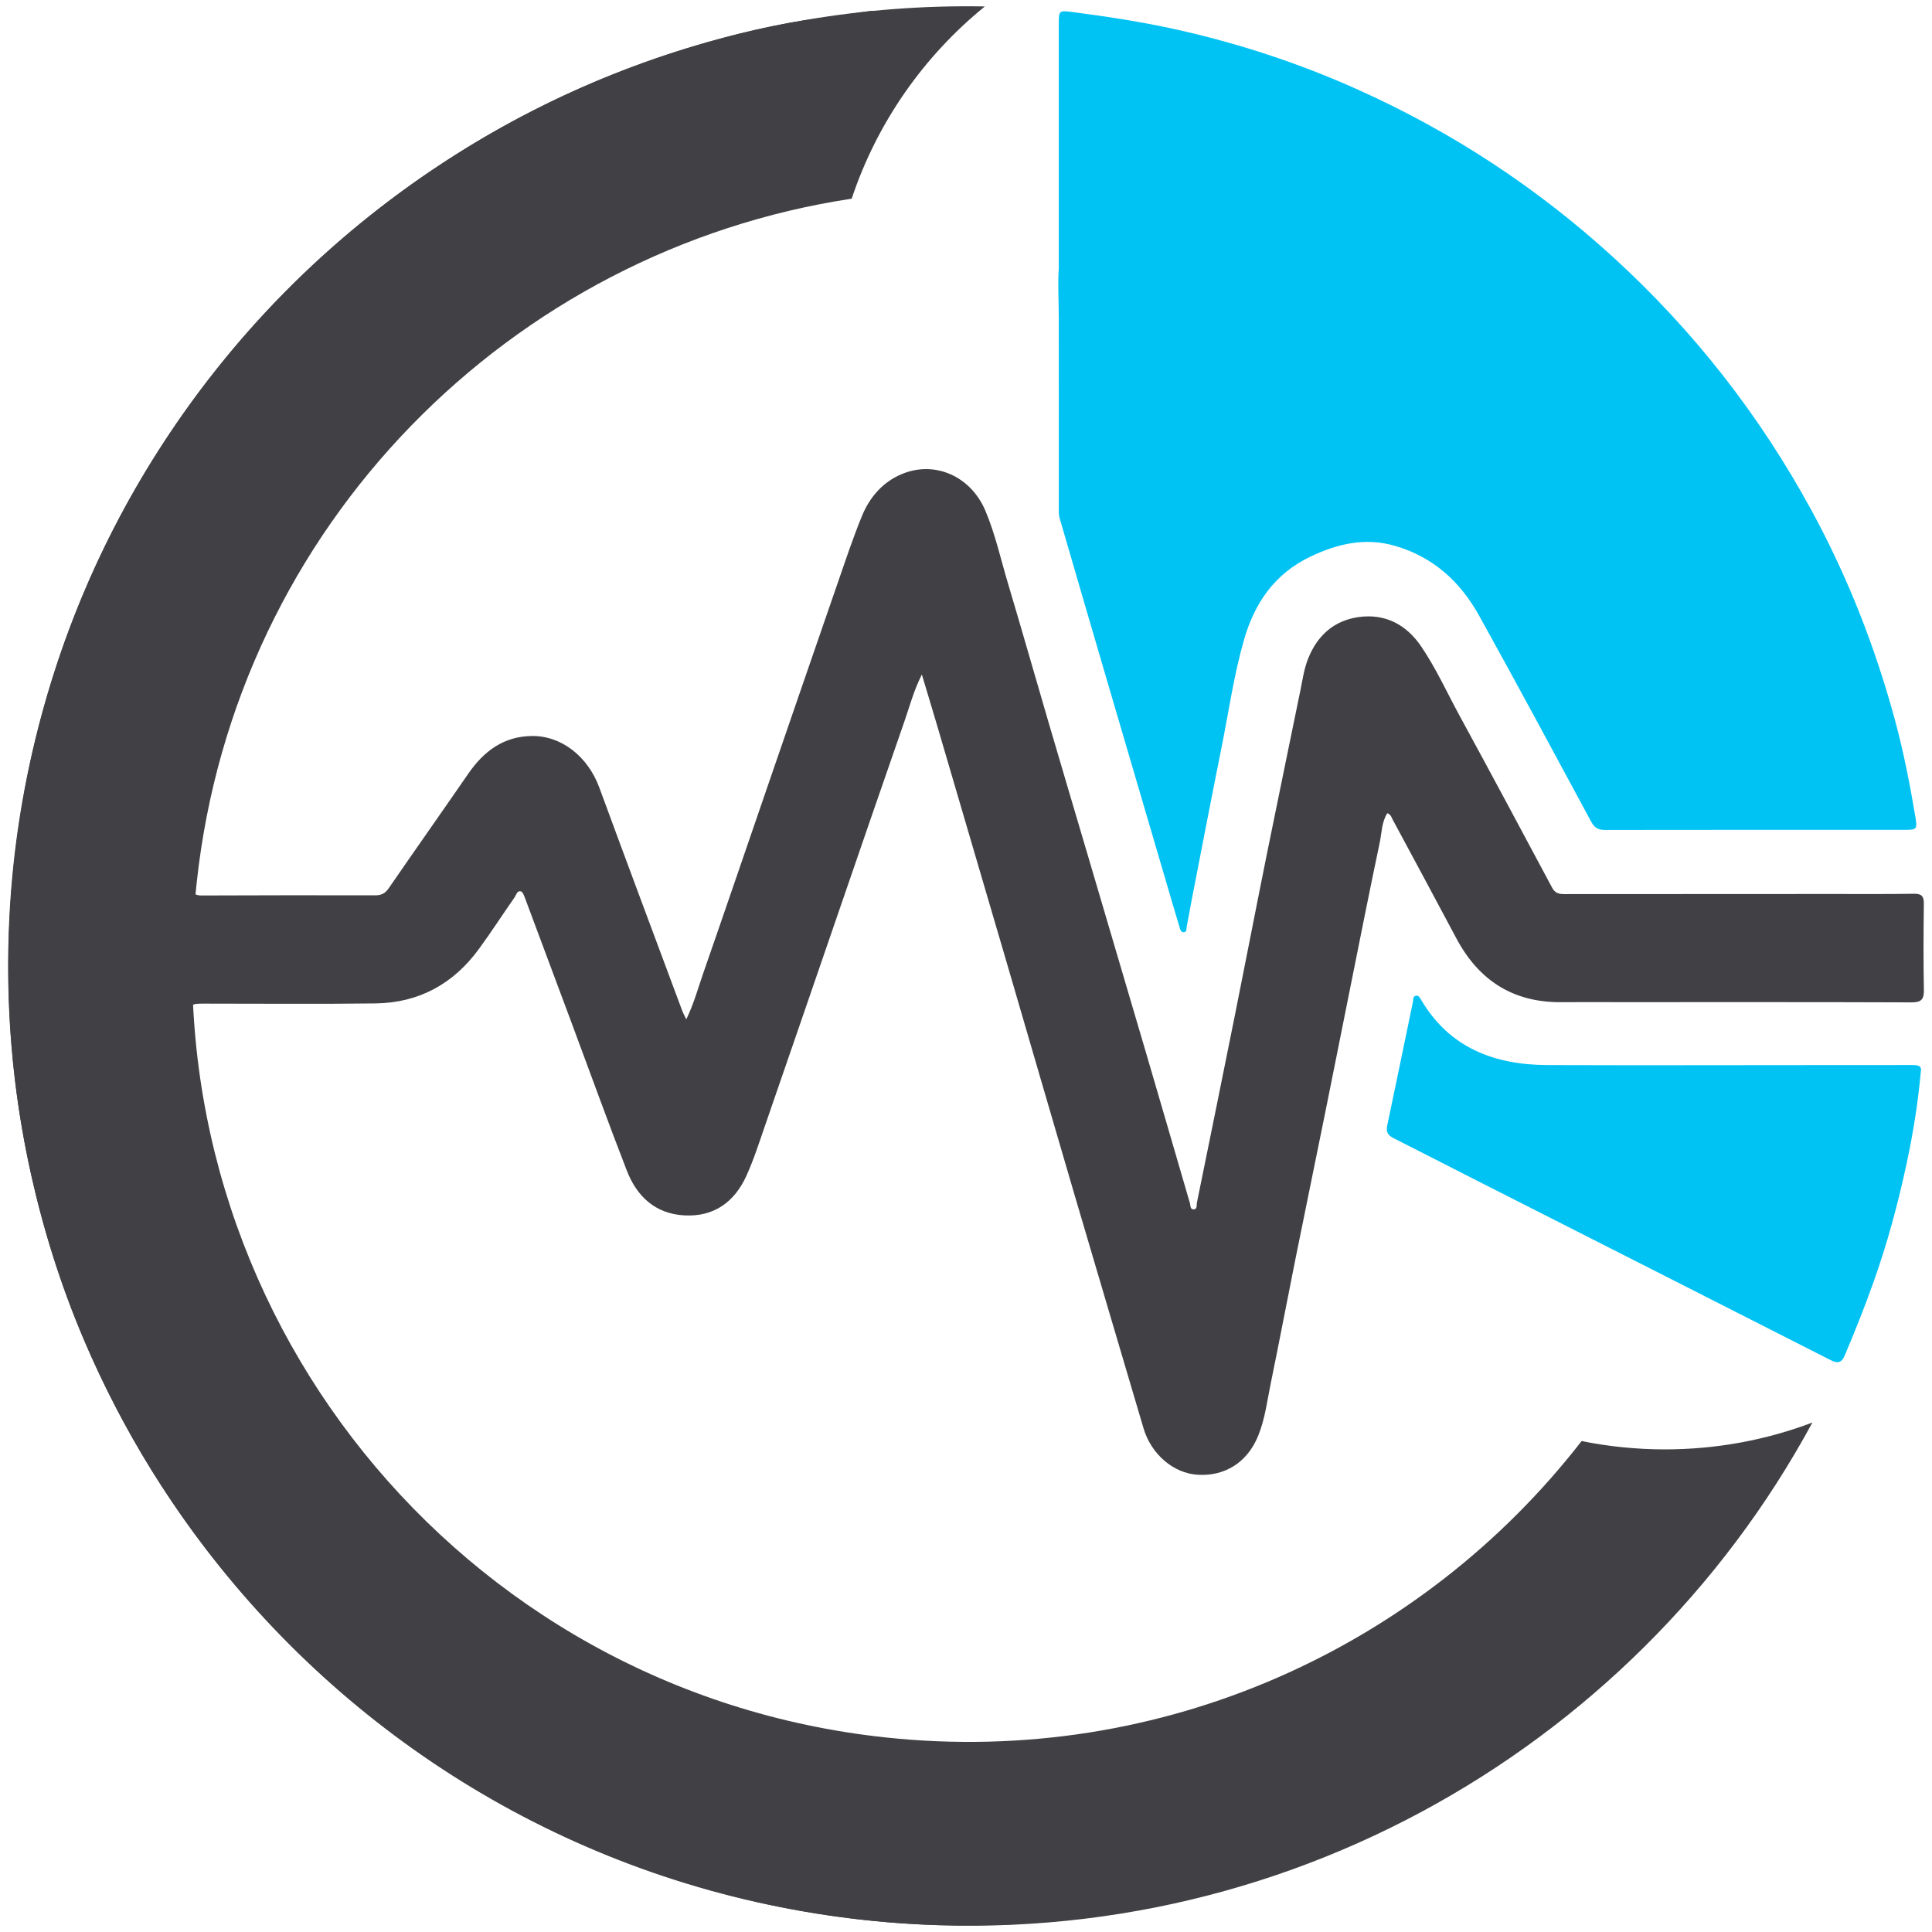
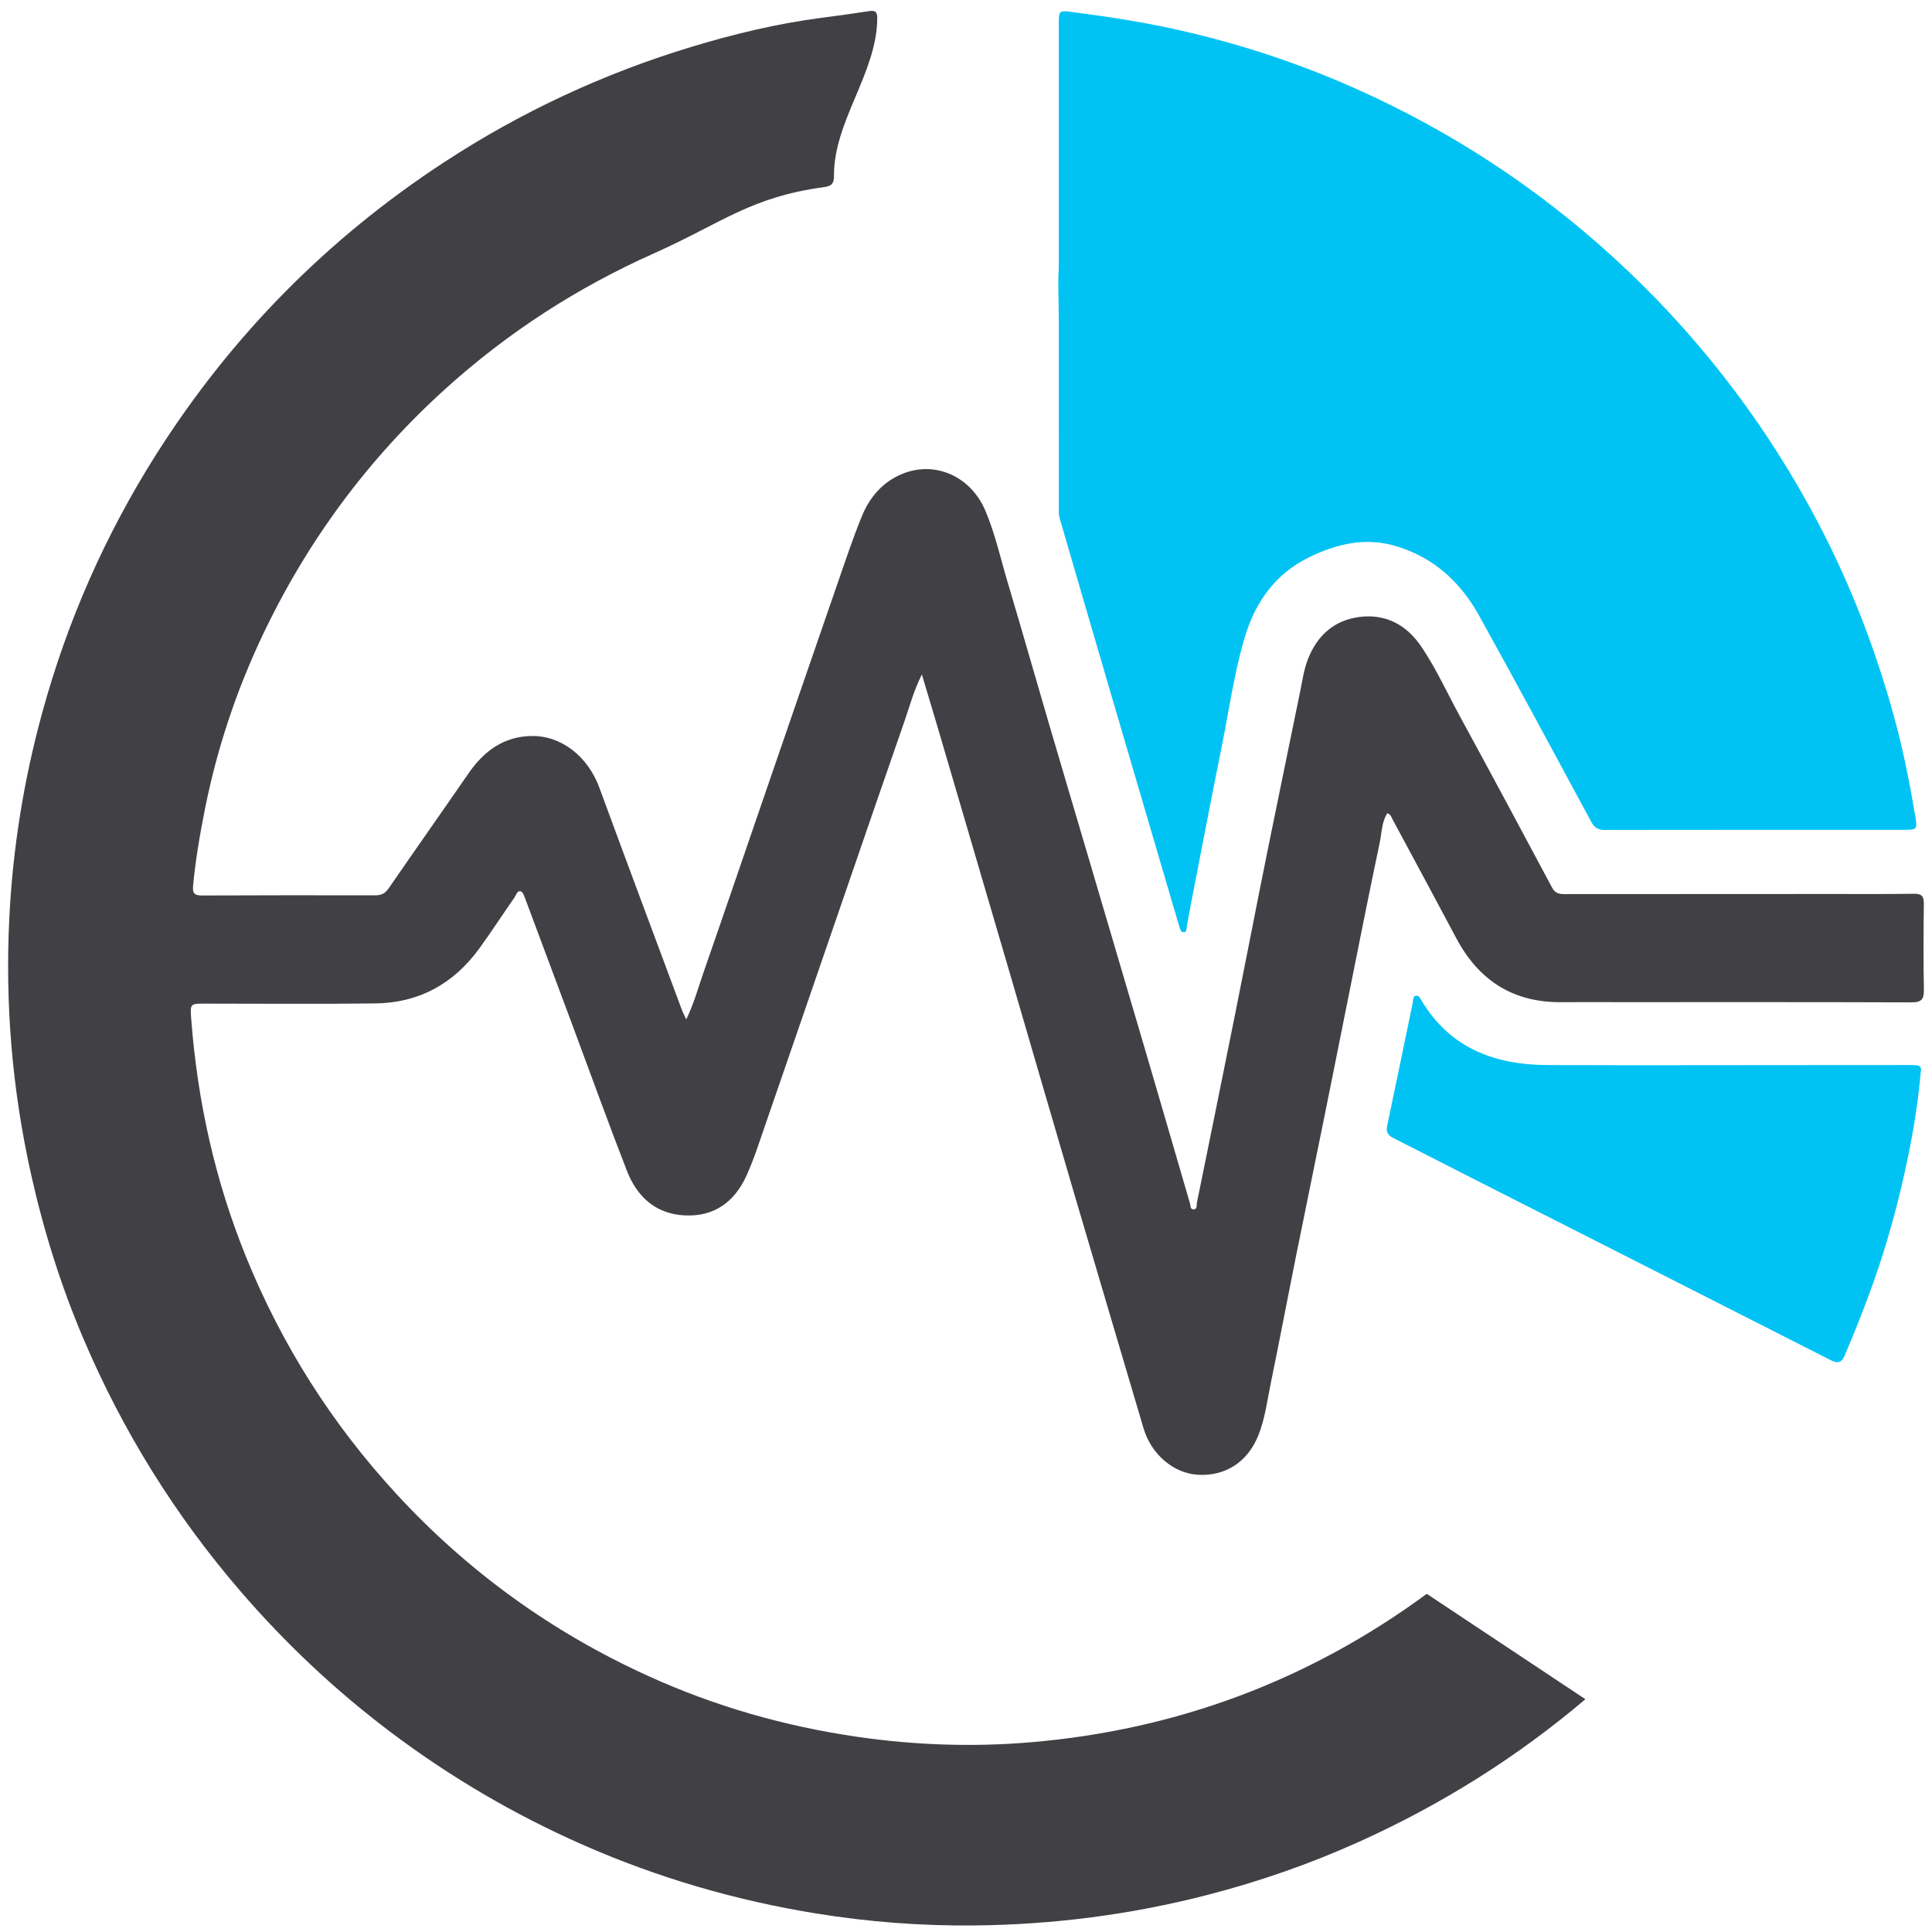
<svg xmlns="http://www.w3.org/2000/svg" version="1.1" x="0px" y="0px" width="800px" height="800px" viewBox="0 0 800 800" style="enable-background:new 0 0 800 800;" xml:space="preserve">
  <style type="text/css">
	.st0{fill:#414044;}
	.st1{fill:#00C3F4;}
</style>
  <g id="Layer_1">
</g>
  <g id="Layer_2">
    <g>
      <g>
        <path class="st0" d="M656.48,703.61c-28.48,24.16-59.82,43.75-93.83,59.08c-20.26,9.13-41.19,16.41-62.73,21.97     c-31.73,8.19-63.96,12.32-96.7,12.63c-21.87,0.21-43.65-1.46-65.21-4.95c-33.46-5.41-65.79-14.84-96.85-28.53     c-28.47-12.55-55.12-28.22-79.91-46.96c-22.56-17.06-43.07-36.38-61.56-57.82c-27.22-31.56-48.95-66.56-65.22-104.87     c-9.31-21.91-16.4-44.59-21.6-67.88c-7.86-35.17-10.81-70.73-8.99-106.64c1.44-28.48,5.96-56.51,13.49-84.1     c10.43-38.26,26.2-74.09,47.4-107.53c31-48.9,70.76-89.21,119.26-120.92c31.92-20.87,66.15-36.77,102.6-47.78     c17.56-5.3,35.41-9.59,53.66-11.95c6.59-0.85,13.18-1.77,19.74-2.77c2.52-0.39,3.24,0.45,3.22,2.97     c-0.11,22.64-18.02,42.55-17.92,65.18c0.01,3.16-0.87,4.3-4.1,4.74c-30.6,4.14-42.28,14.86-70.51,27.46     c-31.56,14.08-60.25,32.58-85.95,55.77c-32.33,29.17-57.68,63.48-76.25,102.79c-10.77,22.8-18.67,46.58-23.62,71.33     c-2.11,10.57-3.93,21.17-4.95,31.91c-0.32,3.38,0.75,4.08,3.86,4.06c23.84-0.11,47.68-0.11,71.52-0.06     c2.51,0.01,4.12-0.75,5.6-2.89c10.93-15.88,22.05-31.63,32.99-47.5c6.41-9.29,14.61-15.45,26.3-15.59     c12.29-0.15,23.22,8.52,27.93,21.33c11.32,30.79,22.83,61.52,34.28,92.27c0.4,1.08,0.97,2.09,1.74,3.74     c3.14-6.5,4.87-12.89,7.02-19.09c8.86-25.47,17.56-51,26.34-76.5c9.81-28.52,19.62-57.04,29.49-85.53     c3.17-9.16,6.23-18.38,9.91-27.34c3.16-7.7,8.47-13.92,16.32-17.27c13.64-5.82,28.67,0.68,34.78,15.12     c4.09,9.68,6.34,20,9.34,30.05c5.71,19.1,11.15,38.27,16.76,57.4c5.61,19.12,11.29,38.23,16.93,57.34     c7.86,26.63,15.73,53.26,23.56,79.91c6.06,20.65,12.06,41.33,18.09,61.99c0.28,0.97,0.09,2.53,1.39,2.59     c1.78,0.08,1.3-1.7,1.51-2.74c5.25-25.79,10.51-51.58,15.68-77.38c4.55-22.68,8.93-45.39,13.51-68.07     c4.49-22.28,9.16-44.53,13.68-66.8c0.9-4.43,1.51-8.89,3.22-13.14c3.83-9.55,10.74-15.7,20.85-17.12     c11.01-1.55,19.82,3.11,25.98,12.22c6.11,9.04,10.62,19.01,15.83,28.58c12.89,23.69,25.65,47.46,38.34,71.26     c1.27,2.38,2.95,2.65,5.2,2.65c36.89-0.04,73.78-0.03,110.68-0.05c11.32,0,22.64,0.08,33.96-0.09c3.21-0.05,4.12,1.07,4.08,4.17     c-0.14,11.85-0.21,23.71,0.02,35.56c0.08,3.97-1.01,5.25-5.14,5.24c-40.35-0.15-80.71-0.09-121.06-0.09     c-7.99,0-15.98-0.06-23.97,0.01c-19.97,0.16-34.17-9.04-43.44-26.46c-8.74-16.43-17.55-32.81-26.38-49.19     c-0.47-0.86-0.67-2.05-2.19-2.6c-2.37,3.68-2.28,8.07-3.13,12.09c-4.28,20.29-8.3,40.63-12.38,60.96     c-3.41,16.94-6.76,33.9-10.19,50.84c-4.08,20.2-8.26,40.37-12.32,60.57c-3.46,17.2-6.72,34.45-10.25,51.63     c-1.5,7.28-2.38,14.76-5.2,21.69c-4.49,11.02-13.71,16.82-24.98,16.16c-10.12-0.6-19.33-8.5-22.5-19.25     c-9.48-32.11-19.03-64.21-28.47-96.33c-9.33-31.74-18.53-63.52-27.82-95.27c-9.52-32.51-19.07-65.02-28.62-97.52     c-2.16-7.36-4.39-14.7-6.88-23c-3.4,6.74-5.04,13.14-7.19,19.32c-9.4,26.97-18.66,53.99-27.96,80.99     c-9.91,28.76-19.77,57.54-29.72,86.29c-2.43,7.03-4.69,14.15-7.75,20.91c-4.94,10.9-13.45,17.15-25.8,16.45     c-11.98-0.68-19.6-7.86-23.74-18.52c-7.79-20.06-15.1-40.31-22.61-60.48c-6.49-17.43-12.98-34.85-19.51-52.26     c-0.41-1.09-0.99-2.72-1.79-2.92c-1.52-0.39-1.9,1.52-2.59,2.51c-4.95,7.08-9.63,14.35-14.73,21.33     c-10.55,14.45-24.84,22.33-42.78,22.57c-23.57,0.31-47.15,0.08-70.72,0.09c-6.05,0-6.13,0.03-5.66,6.24     c2.57,34.04,9.86,66.99,22.73,98.68c14.82,36.48,35.55,69.14,62.24,98.11c29.69,32.23,64.51,57.32,104.35,75.42     c27.63,12.56,56.52,20.8,86.6,25.16c23.86,3.46,47.8,4.27,71.71,2.25c60.34-5.12,115.11-25.53,164-61.47" />
        <path class="st1" d="M438.42,111.19c0-34.9,0-68.44,0-101.98c0-4.68,0.38-4.91,5.06-4.3c14.37,1.86,28.68,4.02,42.85,7.14     c26.18,5.77,51.5,14.08,75.94,25.06c39,17.51,74.27,40.65,105.86,69.52c33.2,30.35,60.48,65.22,81.98,104.71     c15.01,27.57,26.35,56.56,34.55,86.81c3.58,13.22,6.21,26.66,8.47,40.16c0.85,5.05,0.55,5.31-4.42,5.31     c-41.41,0-82.82-0.03-124.23,0.04c-2.79,0-4.29-0.97-5.6-3.4c-15.4-28.53-30.74-57.1-46.47-85.44     c-7.74-13.94-18.93-24.17-34.68-28.77c-12.39-3.62-23.92-0.91-35.12,4.44c-14.69,7.02-23.08,19.09-27.48,34.38     c-4.24,14.72-6.34,29.89-9.36,44.86c-4.28,21.24-8.34,42.52-12.48,63.78c-0.66,3.39-1.23,6.8-1.89,10.2     c-0.17,0.85,0.09,2.14-1.1,2.29c-1.38,0.17-1.61-1.25-1.89-2.15c-1.83-5.97-3.56-11.97-5.32-17.96     c-7.38-25.11-14.76-50.21-22.12-75.32c-7.44-25.37-14.87-50.74-22.23-76.13c-0.43-1.49-0.31-3.17-0.31-4.76     c-0.02-25.96-0.01-51.92-0.01-77.87C438.41,124.47,437.97,117.15,438.42,111.19z" />
        <path class="st1" d="M795.38,443.59c-1.18,13.27-3.21,25.6-5.81,37.82c-3.6,16.89-8.1,33.55-13.91,49.83     c-3.62,10.13-7.58,20.12-11.8,30.01c-1.3,3.05-2.86,3.46-5.81,1.96c-48.88-24.87-97.8-49.64-146.71-74.45     c-11.49-5.83-22.93-11.75-34.43-17.54c-2.27-1.14-3.03-2.61-2.5-5.11c3.59-17.02,7.08-34.07,10.62-51.1     c0.21-0.99-0.04-2.42,1.22-2.7c1.21-0.27,1.77,0.95,2.3,1.85c11.81,19.89,30.39,26.78,52.29,26.86     c37.27,0.13,74.54,0.02,111.81,0.01c12.91,0,25.82,0,38.74-0.02C793.7,441.01,795.91,441.04,795.38,443.59z" />
      </g>
-       <path class="st0" d="M689.41,600.16c-11.81,0-23.35-1.19-34.5-3.45c-66.07,85.15-173.43,135.09-288.45,122.7    c-176.42-19-304.03-177.42-285.02-353.84c15.97-148.26,130.4-262.03,271.23-283.3c10.5-31.57,29.87-59.08,55.14-79.6    C204.29-1.11,28,151.17,5.78,357.43c-23.5,218.2,134.33,414.14,352.53,437.65c165.23,17.8,317.67-68.4,392.16-206.03    C731.49,596.22,710.91,600.16,689.41,600.16z" />
    </g>
  </g>
</svg>